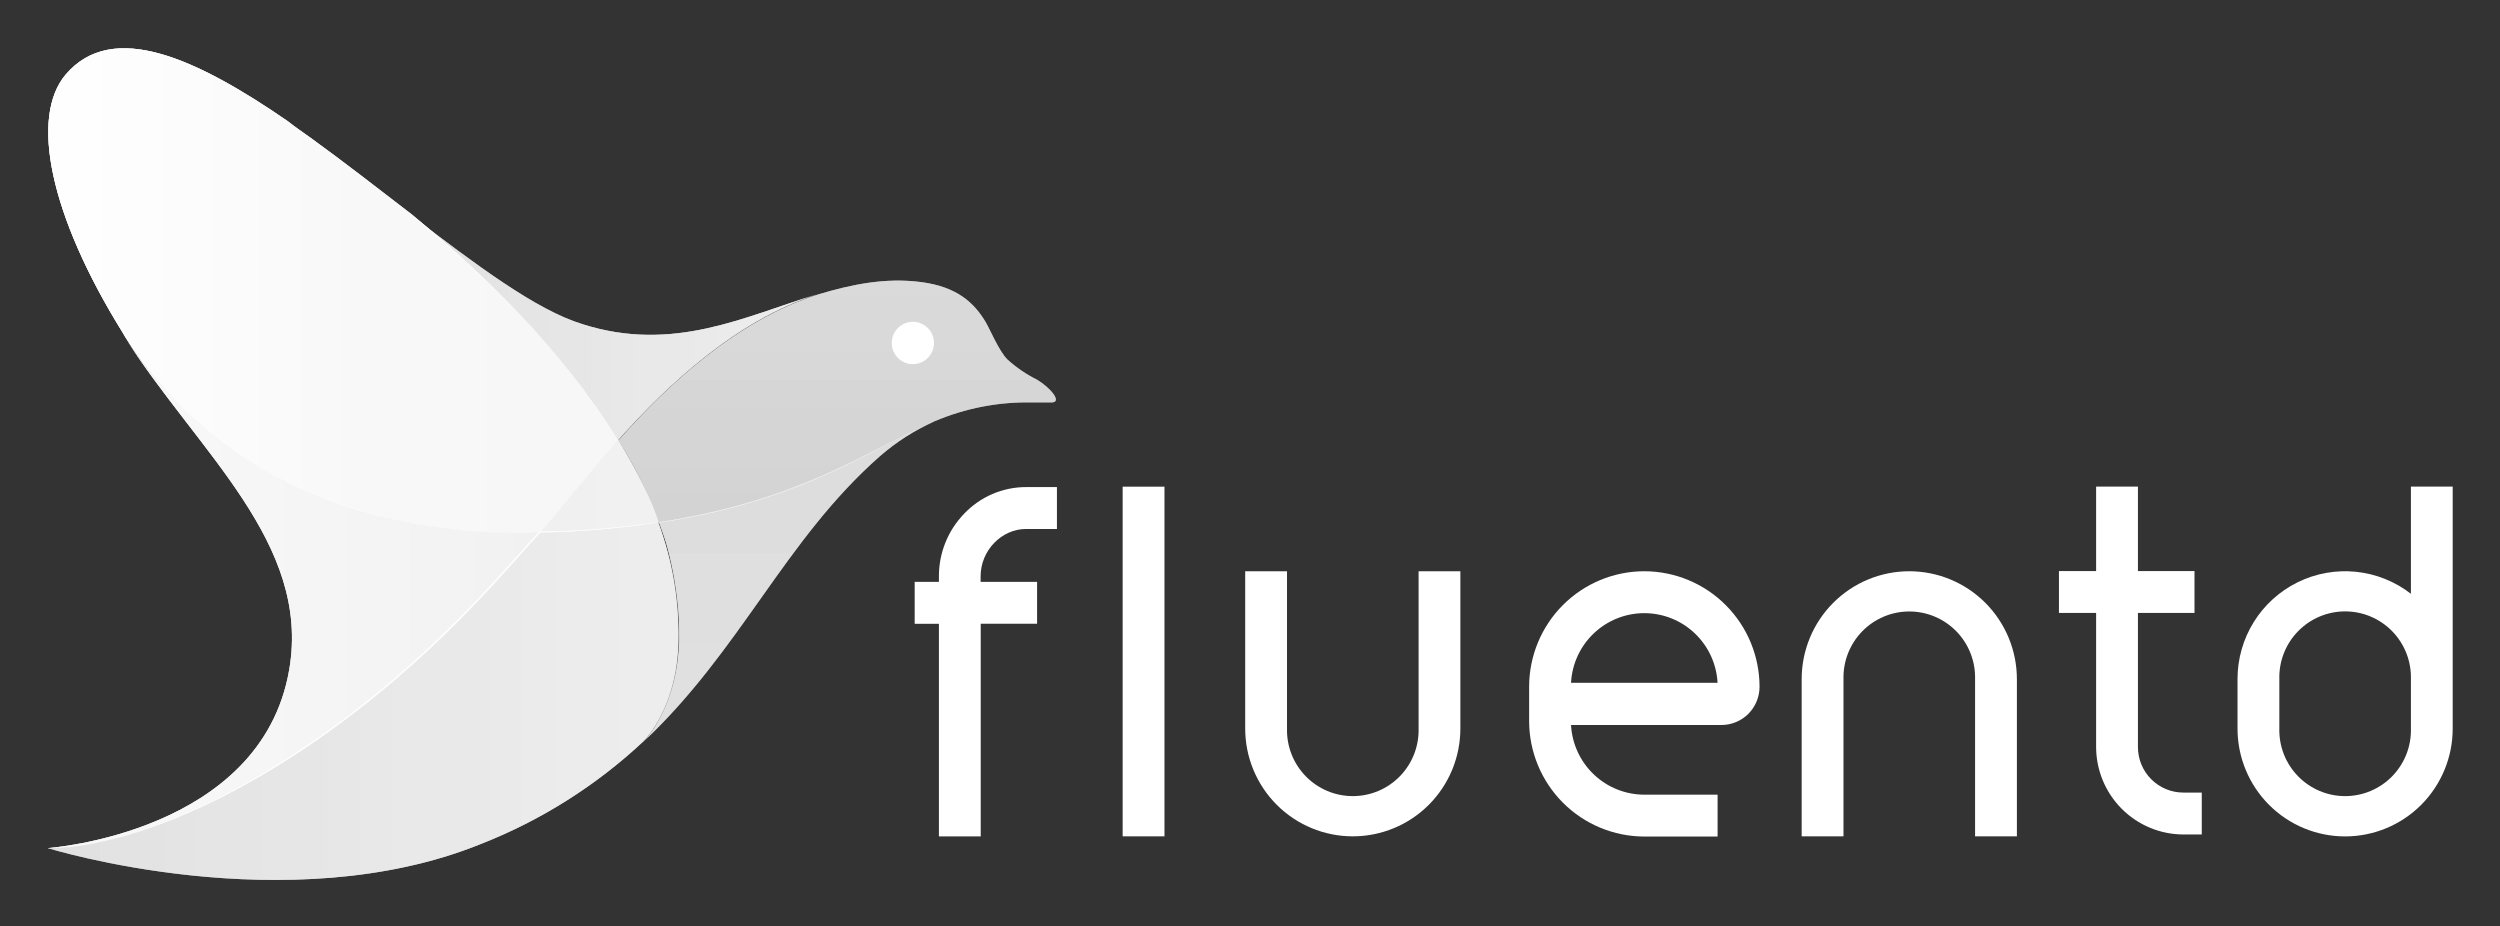
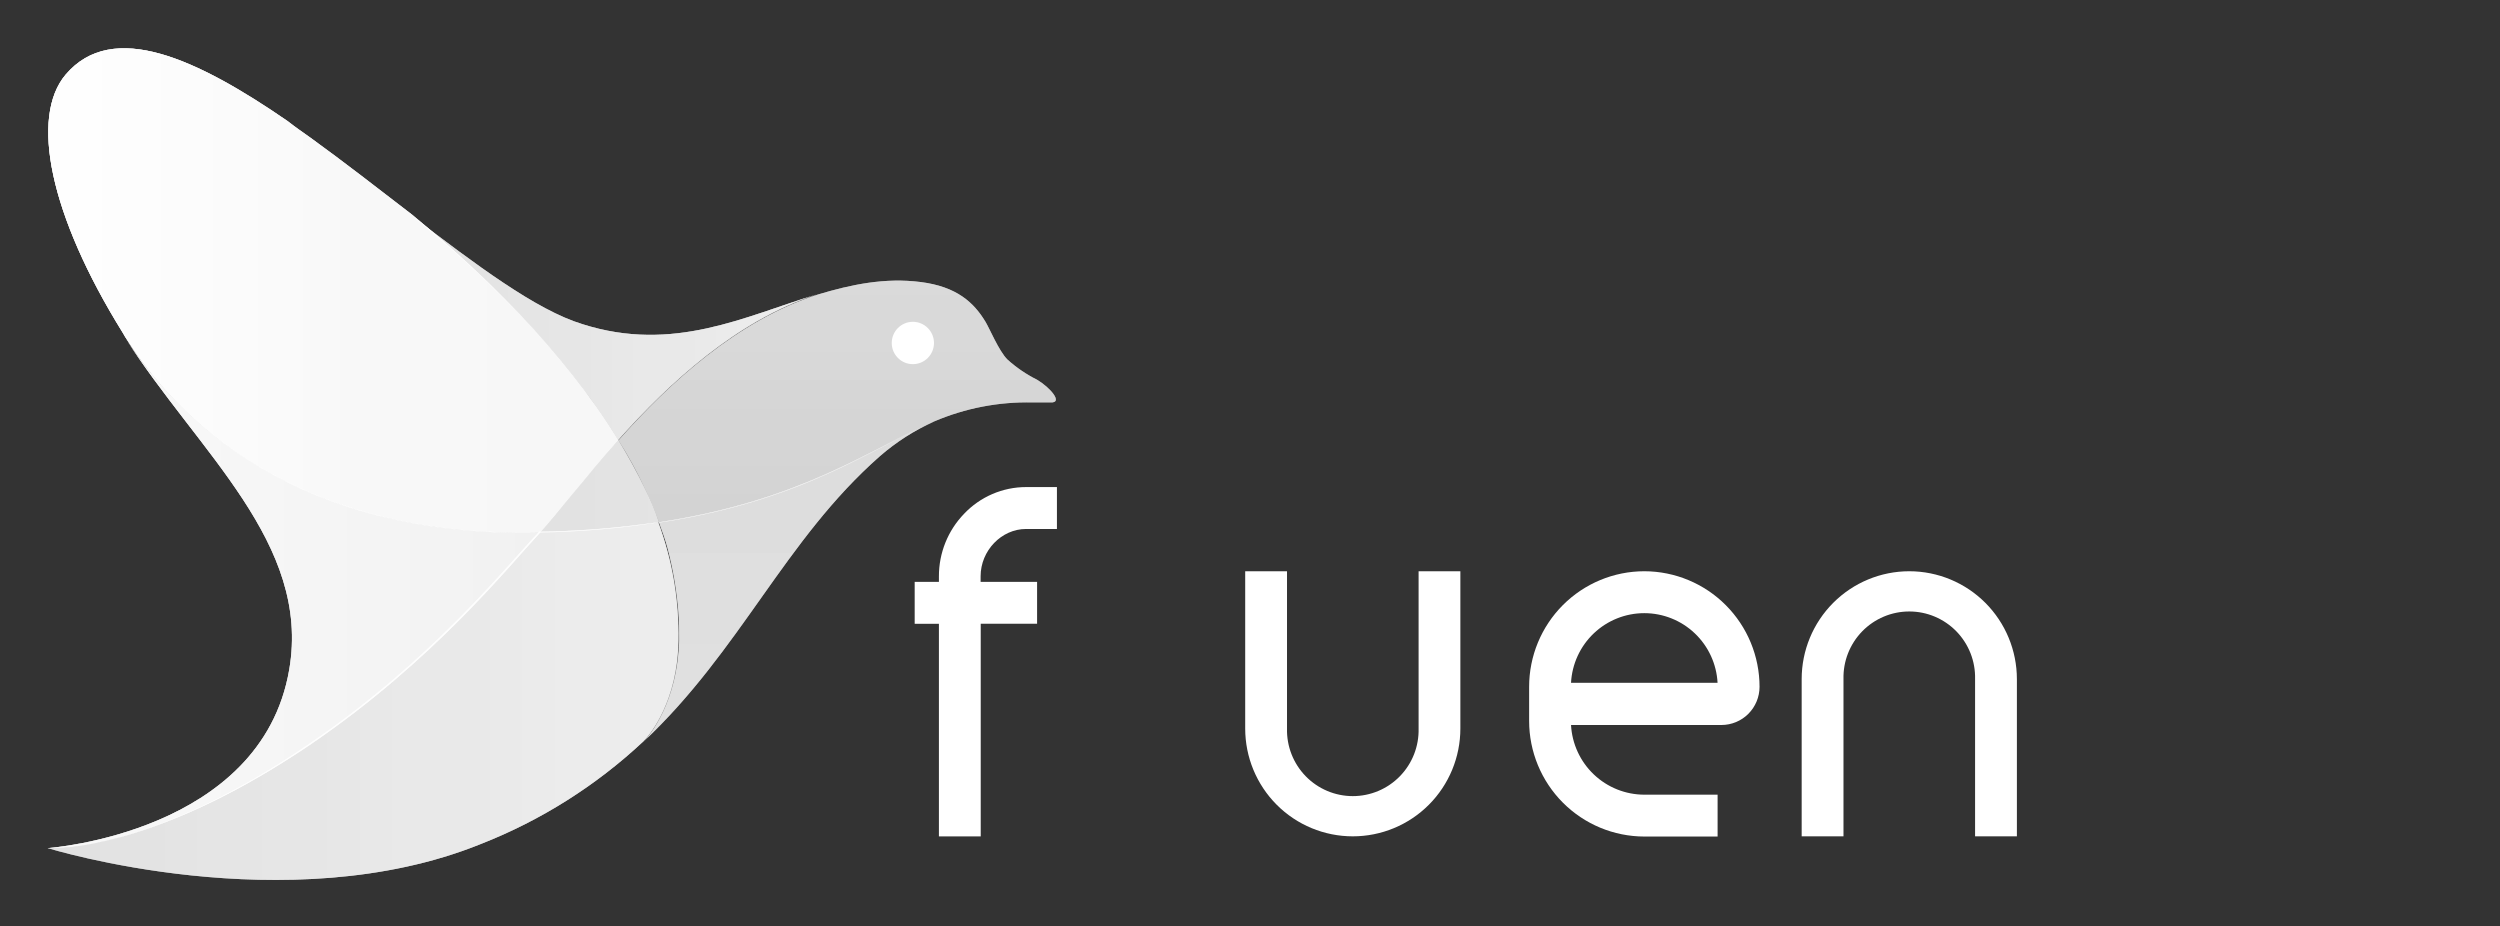
<svg xmlns="http://www.w3.org/2000/svg" width="251" height="93" viewBox="0 0 251 93" fill="none">
  <rect x="0" y="0" width="251" height="93" fill="#333333" stroke="none" />
  <path d="M165.089 57.353C162.021 57.355 159.08 58.578 156.912 60.752C154.743 62.927 153.525 65.875 153.525 68.949V72.392C153.527 75.466 154.746 78.413 156.914 80.587C159.082 82.761 162.022 83.984 165.089 83.989H172.447V79.786H165.089C163.203 79.783 161.389 79.057 160.021 77.756C158.652 76.455 157.833 74.678 157.731 72.79H172.837C173.849 72.788 174.82 72.384 175.536 71.667C176.252 70.949 176.655 69.976 176.658 68.962C176.658 65.885 175.439 62.935 173.27 60.759C171.101 58.582 168.159 57.357 165.089 57.353V57.353ZM157.731 68.555C157.83 66.667 158.648 64.889 160.017 63.588C161.386 62.286 163.2 61.561 165.087 61.561C166.974 61.561 168.789 62.286 170.157 63.588C171.526 64.889 172.344 66.667 172.443 68.555H157.731Z" fill="white" />
  <path d="M96.794 51.584C95.169 53.266 94.263 55.516 94.267 57.856V58.421H91.834V62.628H94.267V83.972H98.465V62.624H104.124V58.421H98.453V57.856C98.453 55.283 100.546 53.109 103.017 53.109H106.116V48.902H103.017C101.852 48.903 100.7 49.141 99.63 49.602C98.56 50.063 97.596 50.738 96.794 51.584V51.584Z" fill="white" />
-   <path d="M112.715 48.862H116.913V83.968H112.715V48.862Z" fill="white" />
  <path d="M142.427 73.144C142.449 74.027 142.294 74.906 141.972 75.728C141.65 76.55 141.167 77.299 140.551 77.932C139.936 78.564 139.2 79.067 138.388 79.41C137.575 79.753 136.703 79.93 135.821 79.93C134.94 79.93 134.067 79.753 133.255 79.41C132.443 79.067 131.707 78.564 131.092 77.932C130.476 77.299 129.993 76.55 129.671 75.728C129.349 74.906 129.194 74.027 129.216 73.144V57.353H125.018V73.144C125.018 76.015 126.156 78.768 128.181 80.798C130.207 82.828 132.955 83.968 135.819 83.968C138.684 83.968 141.432 82.828 143.457 80.798C145.483 78.768 146.621 76.015 146.621 73.144V57.353H142.427V73.144Z" fill="white" />
  <path d="M191.69 57.353C188.826 57.355 186.08 58.496 184.054 60.526C182.029 62.555 180.89 65.307 180.888 68.177V83.968H185.086V68.177C185.065 67.294 185.219 66.415 185.541 65.593C185.864 64.771 186.347 64.022 186.962 63.389C187.578 62.757 188.313 62.255 189.126 61.911C189.938 61.568 190.81 61.392 191.692 61.392C192.573 61.392 193.446 61.568 194.258 61.911C195.071 62.255 195.806 62.757 196.422 63.389C197.037 64.022 197.52 64.771 197.843 65.593C198.165 66.415 198.319 67.294 198.298 68.177V83.968H202.496V68.177C202.494 65.306 201.354 62.554 199.328 60.524C197.302 58.495 194.555 57.354 191.69 57.353V57.353Z" fill="white" />
-   <path d="M214.648 75.006V61.539H220.327V57.332H214.648V48.853H210.45V57.332H206.718V61.539H210.45V74.993C210.453 77.32 211.375 79.55 213.015 81.197C214.654 82.844 216.878 83.773 219.199 83.781H221.057V79.574H219.199C217.992 79.572 216.834 79.09 215.981 78.233C215.127 77.377 214.648 76.216 214.648 75.006Z" fill="white" />
-   <path d="M242.056 48.862V59.617C240.459 58.377 238.547 57.612 236.538 57.407C234.528 57.202 232.502 57.566 230.688 58.458C228.875 59.349 227.347 60.733 226.279 62.451C225.211 64.169 224.646 66.153 224.647 68.177V73.152C224.647 76.023 225.785 78.776 227.811 80.806C229.836 82.836 232.584 83.976 235.449 83.976C238.314 83.976 241.061 82.836 243.087 80.806C245.112 78.776 246.251 76.023 246.251 73.152V48.853H242.052L242.056 48.862ZM242.056 70.543V73.144C242.078 74.027 241.923 74.906 241.601 75.728C241.279 76.55 240.796 77.299 240.181 77.932C239.565 78.564 238.829 79.067 238.017 79.41C237.205 79.753 236.332 79.93 235.451 79.93C234.569 79.93 233.697 79.753 232.884 79.41C232.072 79.067 231.337 78.564 230.721 77.932C230.105 77.299 229.622 76.55 229.3 75.728C228.978 74.906 228.823 74.027 228.845 73.144V68.169C228.823 67.286 228.978 66.407 229.3 65.585C229.622 64.763 230.105 64.013 230.721 63.381C231.337 62.749 232.072 62.246 232.884 61.903C233.697 61.56 234.569 61.383 235.451 61.383C236.332 61.383 237.205 61.56 238.017 61.903C238.829 62.246 239.565 62.749 240.181 63.381C240.796 64.013 241.279 64.763 241.601 65.585C241.923 66.407 242.078 67.286 242.056 68.169V70.543Z" fill="white" />
  <path d="M91.651 36.562C92.823 36.562 93.773 35.61 93.773 34.436C93.773 33.262 92.823 32.31 91.651 32.31C90.48 32.31 89.53 33.262 89.53 34.436C89.53 35.61 90.48 36.562 91.651 36.562Z" fill="white" />
  <path d="M41.361 21.543C37.982 18.95 34.539 16.259 31.16 13.82C30.381 13.267 29.59 12.723 28.888 12.166C19.786 5.898 11.313 1.959 6.603 7.479C3.001 11.719 4.952 21.543 12.331 33.416L12.566 33.822C16.407 39.879 27.623 54.105 54.228 53.475C55.956 51.585 58.62 48.053 62.076 44.195C56.499 35.058 48.107 27.124 41.361 21.543Z" fill="url(#paint0_linear)" />
  <path d="M62.077 44.183C58.621 48.032 55.956 51.573 54.228 53.463C58.223 53.396 62.209 53.056 66.157 52.443C65.767 51.282 65.295 50.151 64.746 49.057C63.955 47.407 63.034 45.756 62.077 44.183Z" fill="url(#paint1_linear)" />
  <path d="M82.005 29.558C74.785 31.753 67.646 35.456 58.479 32.546C53.83 31.131 47.791 26.583 41.28 21.62C48.103 27.124 56.495 35.066 62.064 44.179C67.171 38.444 73.986 32.152 82.005 29.558Z" fill="url(#paint2_linear)" />
  <path d="M66.157 52.434C66.474 53.296 66.79 54.166 67.017 55.028C67.58 57.139 67.947 59.299 68.112 61.478C68.189 62.417 68.189 63.368 68.189 64.324C68.031 70.38 65.285 73.831 64.584 74.485C74.387 65.283 78.78 54.203 88.353 45.789C89.98 44.378 91.802 43.211 93.764 42.326C87.493 44.964 80.671 50.239 66.157 52.434V52.434Z" fill="url(#paint3_linear)" />
  <path d="M12.567 33.9C19.868 45.378 31.225 54.499 29.039 67.23C26.224 83.655 4.807 85.151 4.807 85.151H5.282C7.403 85.151 16.895 84.44 31.242 74.693C43.556 66.283 51.012 56.922 54.228 53.467C51.453 53.527 48.676 53.421 45.913 53.15C25.275 51.02 16.023 39.224 12.567 33.9Z" fill="url(#paint4_linear)" />
  <path d="M68.113 64.307C68.185 60.257 67.497 56.23 66.085 52.434L64.279 52.67C60.916 53.105 57.53 53.342 54.139 53.382C50.841 56.845 43.463 66.198 31.152 74.607C14.83 85.846 4.787 85.147 4.787 85.147C4.787 85.147 28.812 92.61 48.265 84.741C54.307 82.373 59.846 78.877 64.588 74.441C65.285 73.733 68.031 70.364 68.113 64.307V64.307Z" fill="url(#paint5_linear)" />
  <path d="M104.124 38.127C103.043 37.588 102.039 36.905 101.143 36.094C100.283 35.233 99.338 32.948 98.952 32.327C97.776 30.359 96.048 28.782 92.462 28.319C88.876 27.855 85.481 28.555 82.103 29.575C74.027 32.168 67.192 38.46 62.097 44.208C63.092 45.773 63.983 47.402 64.762 49.085C65.301 50.184 65.773 51.315 66.174 52.471C80.691 50.276 87.514 45 93.793 42.309C96.909 40.979 100.271 40.329 103.657 40.403H105.462C106.789 40.48 105.454 38.919 104.124 38.127V38.127Z" fill="url(#paint6_linear)" />
  <path d="M41.361 21.543C37.982 18.95 34.539 16.259 31.16 13.82C30.381 13.267 29.59 12.723 28.888 12.166C19.786 5.898 11.313 1.959 6.603 7.479C3.001 11.719 4.952 21.543 12.331 33.416L12.566 33.822C16.407 39.879 27.623 54.105 54.228 53.475C55.956 51.585 58.62 48.053 62.076 44.195C56.499 35.058 48.107 27.124 41.361 21.543Z" fill="url(#paint7_linear)" />
-   <path d="M62.077 44.183C58.621 48.032 55.956 51.573 54.228 53.463C58.223 53.396 62.209 53.056 66.157 52.443C65.767 51.282 65.295 50.151 64.746 49.057C63.955 47.407 63.034 45.756 62.077 44.183Z" fill="url(#paint8_linear)" />
  <path d="M82.005 29.558C74.785 31.753 67.646 35.456 58.479 32.546C53.83 31.131 47.791 26.583 41.28 21.62C48.103 27.124 56.495 35.066 62.064 44.179C67.171 38.444 73.986 32.152 82.005 29.558Z" fill="url(#paint9_linear)" />
  <path d="M66.157 52.434C66.474 53.296 66.79 54.166 67.017 55.028C67.58 57.139 67.947 59.299 68.112 61.478C68.189 62.417 68.189 63.368 68.189 64.324C68.031 70.38 65.285 73.831 64.584 74.485C74.387 65.283 78.78 54.203 88.353 45.789C89.98 44.378 91.802 43.211 93.764 42.326C87.493 44.964 80.671 50.239 66.157 52.434V52.434Z" fill="url(#paint10_linear)" />
  <path d="M12.567 33.9C19.868 45.378 31.225 54.499 29.039 67.23C26.224 83.655 4.807 85.151 4.807 85.151H5.282C7.403 85.151 16.895 84.44 31.242 74.693C43.556 66.283 51.012 56.922 54.228 53.467C51.453 53.527 48.676 53.421 45.913 53.15C25.275 51.02 16.023 39.224 12.567 33.9Z" fill="url(#paint11_linear)" />
-   <path d="M68.113 64.307C68.185 60.257 67.497 56.23 66.085 52.434L64.279 52.67C60.916 53.105 57.53 53.342 54.139 53.382C50.841 56.845 43.463 66.198 31.152 74.607C14.83 85.846 4.787 85.147 4.787 85.147C4.787 85.147 28.812 92.61 48.265 84.741C54.307 82.373 59.846 78.877 64.588 74.441C65.285 73.733 68.031 70.364 68.113 64.307V64.307Z" fill="url(#paint12_linear)" />
+   <path d="M68.113 64.307C68.185 60.257 67.497 56.23 66.085 52.434L64.279 52.67C60.916 53.105 57.53 53.342 54.139 53.382C50.841 56.845 43.463 66.198 31.152 74.607C14.83 85.846 4.787 85.147 4.787 85.147C4.787 85.147 28.812 92.61 48.265 84.741C54.307 82.373 59.846 78.877 64.588 74.441C65.285 73.733 68.031 70.364 68.113 64.307Z" fill="url(#paint12_linear)" />
  <path d="M104.124 38.127C103.043 37.588 102.039 36.905 101.143 36.094C100.283 35.233 99.338 32.948 98.952 32.327C97.776 30.359 96.048 28.782 92.462 28.319C88.876 27.855 85.481 28.555 82.103 29.575C74.027 32.168 67.192 38.46 62.097 44.208C63.092 45.773 63.983 47.402 64.762 49.085C65.301 50.184 65.773 51.315 66.174 52.471C80.691 50.276 87.514 45 93.793 42.309C96.909 40.979 100.271 40.329 103.657 40.403H105.462C106.789 40.48 105.454 38.919 104.124 38.127V38.127Z" fill="url(#paint13_linear)" />
  <path d="M41.361 21.543C37.982 18.95 34.539 16.259 31.16 13.82C30.381 13.267 29.59 12.723 28.888 12.166C19.786 5.898 11.313 1.959 6.603 7.479C3.001 11.719 4.952 21.543 12.331 33.416L12.566 33.822C16.407 39.879 27.623 54.105 54.228 53.475C55.956 51.585 58.62 48.053 62.076 44.195C56.499 35.058 48.107 27.124 41.361 21.543Z" fill="url(#paint14_linear)" />
  <path d="M62.077 44.183C58.621 48.032 55.956 51.573 54.228 53.463C58.223 53.396 62.209 53.056 66.157 52.443C65.767 51.282 65.295 50.151 64.746 49.057C63.955 47.407 63.034 45.756 62.077 44.183Z" fill="url(#paint15_linear)" />
  <path d="M82.005 29.558C74.785 31.753 67.646 35.456 58.479 32.546C53.83 31.131 47.791 26.583 41.28 21.62C48.103 27.124 56.495 35.066 62.064 44.179C67.171 38.444 73.986 32.152 82.005 29.558Z" fill="url(#paint16_linear)" />
  <path d="M66.157 52.434C66.474 53.296 66.79 54.166 67.017 55.028C67.58 57.139 67.947 59.299 68.112 61.478C68.189 62.417 68.189 63.368 68.189 64.324C68.031 70.38 65.285 73.831 64.584 74.485C74.387 65.283 78.78 54.203 88.353 45.789C89.98 44.378 91.802 43.211 93.764 42.326C87.493 44.964 80.671 50.239 66.157 52.434V52.434Z" fill="url(#paint17_linear)" />
  <path d="M12.567 33.9C19.868 45.378 31.225 54.499 29.039 67.23C26.224 83.655 4.807 85.151 4.807 85.151H5.282C7.403 85.151 16.895 84.44 31.242 74.693C43.556 66.283 51.012 56.922 54.228 53.467C51.453 53.527 48.676 53.421 45.913 53.15C25.275 51.02 16.023 39.224 12.567 33.9Z" fill="url(#paint18_linear)" />
  <path d="M68.113 64.307C68.185 60.257 67.497 56.23 66.085 52.434L64.279 52.67C60.916 53.105 57.53 53.342 54.139 53.382C50.841 56.845 43.463 66.198 31.152 74.607C14.83 85.846 4.787 85.147 4.787 85.147C4.787 85.147 28.812 92.61 48.265 84.741C54.307 82.373 59.846 78.877 64.588 74.441C65.285 73.733 68.031 70.364 68.113 64.307V64.307Z" fill="url(#paint19_linear)" />
  <path d="M104.124 38.127C103.043 37.588 102.039 36.905 101.143 36.094C100.283 35.233 99.338 32.948 98.952 32.327C97.776 30.359 96.048 28.782 92.462 28.319C88.876 27.855 85.481 28.555 82.103 29.575C74.027 32.168 67.192 38.46 62.097 44.208C63.092 45.773 63.983 47.402 64.762 49.085C65.301 50.184 65.773 51.315 66.174 52.471C80.691 50.276 87.514 45 93.793 42.309C96.909 40.979 100.271 40.329 103.657 40.403H105.462C106.789 40.48 105.454 38.919 104.124 38.127V38.127Z" fill="url(#paint20_linear)" />
  <path d="M41.361 21.543C37.982 18.95 34.539 16.259 31.16 13.82C30.381 13.267 29.59 12.723 28.888 12.166C19.786 5.898 11.313 1.959 6.603 7.479C3.001 11.719 4.952 21.543 12.331 33.416L12.566 33.822C16.407 39.879 27.623 54.105 54.228 53.475C55.956 51.585 58.62 48.053 62.076 44.195C56.499 35.058 48.107 27.124 41.361 21.543Z" fill="url(#paint21_linear)" />
  <path d="M62.077 44.183C58.621 48.032 55.956 51.573 54.228 53.463C58.223 53.396 62.209 53.056 66.157 52.443C65.767 51.282 65.295 50.151 64.746 49.057C63.955 47.407 63.034 45.756 62.077 44.183Z" fill="url(#paint22_linear)" />
  <path d="M82.005 29.558C74.785 31.753 67.646 35.456 58.479 32.546C53.83 31.131 47.791 26.583 41.28 21.62C48.103 27.124 56.495 35.066 62.064 44.179C67.171 38.444 73.986 32.152 82.005 29.558Z" fill="url(#paint23_linear)" />
  <path d="M66.157 52.434C66.474 53.296 66.79 54.166 67.017 55.028C67.58 57.139 67.947 59.299 68.112 61.478C68.189 62.417 68.189 63.368 68.189 64.324C68.031 70.38 65.285 73.831 64.584 74.485C74.387 65.283 78.78 54.203 88.353 45.789C89.98 44.378 91.802 43.211 93.764 42.326C87.493 44.964 80.671 50.239 66.157 52.434V52.434Z" fill="url(#paint24_linear)" />
  <path d="M12.567 33.9C19.868 45.378 31.225 54.499 29.039 67.23C26.224 83.655 4.807 85.151 4.807 85.151H5.282C7.403 85.151 16.895 84.44 31.242 74.693C43.556 66.283 51.012 56.922 54.228 53.467C51.453 53.527 48.676 53.421 45.913 53.15C25.275 51.02 16.023 39.224 12.567 33.9Z" fill="url(#paint25_linear)" />
  <path d="M68.113 64.307C68.185 60.257 67.497 56.23 66.085 52.434L64.279 52.67C60.916 53.105 57.53 53.342 54.139 53.382C50.841 56.845 43.463 66.198 31.152 74.607C14.83 85.846 4.787 85.147 4.787 85.147C4.787 85.147 28.812 92.61 48.265 84.741C54.307 82.373 59.846 78.877 64.588 74.441C65.285 73.733 68.031 70.364 68.113 64.307V64.307Z" fill="url(#paint26_linear)" />
  <path d="M104.124 38.127C103.043 37.588 102.039 36.905 101.143 36.094C100.283 35.233 99.338 32.948 98.952 32.327C97.776 30.359 96.048 28.782 92.462 28.319C88.876 27.855 85.481 28.555 82.103 29.575C74.027 32.168 67.192 38.46 62.097 44.208C63.092 45.773 63.983 47.402 64.762 49.085C65.301 50.184 65.773 51.315 66.174 52.471C80.691 50.276 87.514 45 93.793 42.309C96.909 40.979 100.271 40.329 103.657 40.403H105.462C106.789 40.48 105.454 38.919 104.124 38.127V38.127Z" fill="url(#paint27_linear)" />
  <defs>
    <linearGradient id="paint0_linear" x1="0.706" y1="29.164" x2="107.754" y2="29.164" gradientUnits="userSpaceOnUse">
      <stop stop-color="white" stop-opacity="0.75" />
      <stop offset="0.32" stop-color="white" stop-opacity="0.57" />
      <stop offset="0.68" stop-color="white" stop-opacity="0.55" />
      <stop offset="0.9" stop-color="white" stop-opacity="0.45" />
    </linearGradient>
    <linearGradient id="paint1_linear" x1="4.799" y1="48.821" x2="106.748" y2="48.821" gradientUnits="userSpaceOnUse">
      <stop stop-color="white" stop-opacity="0.4" />
      <stop offset="0.67" stop-color="white" stop-opacity="0.5" />
    </linearGradient>
    <linearGradient id="paint2_linear" x1="41.345" y1="32.904" x2="107.332" y2="32.904" gradientUnits="userSpaceOnUse">
      <stop stop-color="white" stop-opacity="0.38" />
      <stop offset="0.97" stop-color="white" stop-opacity="0.5" />
    </linearGradient>
    <linearGradient id="paint3_linear" x1="79.174" y1="16.775" x2="79.174" y2="89.407" gradientUnits="userSpaceOnUse">
      <stop stop-color="white" stop-opacity="0.35" />
      <stop offset="0.96" stop-color="white" stop-opacity="0.38" />
      <stop offset="1" stop-color="white" stop-opacity="0.26" />
    </linearGradient>
    <linearGradient id="paint4_linear" x1="-6.202" y1="59.511" x2="68.859" y2="59.511" gradientUnits="userSpaceOnUse">
      <stop stop-color="white" stop-opacity="0.6" />
      <stop offset="0.93" stop-color="white" stop-opacity="0.47" />
    </linearGradient>
    <linearGradient id="paint5_linear" x1="4.787" y1="70.392" x2="106.736" y2="70.392" gradientUnits="userSpaceOnUse">
      <stop stop-color="white" stop-opacity="0.38" />
      <stop offset="0.98" stop-color="white" stop-opacity="0.5" />
    </linearGradient>
    <linearGradient id="paint6_linear" x1="84.046" y1="63.974" x2="84.046" y2="27.437" gradientUnits="userSpaceOnUse">
      <stop stop-color="white" stop-opacity="0.3" />
      <stop offset="1" stop-color="white" stop-opacity="0.35" />
    </linearGradient>
    <linearGradient id="paint7_linear" x1="0.706" y1="29.164" x2="107.754" y2="29.164" gradientUnits="userSpaceOnUse">
      <stop stop-color="white" stop-opacity="0.75" />
      <stop offset="0.32" stop-color="white" stop-opacity="0.57" />
      <stop offset="0.68" stop-color="white" stop-opacity="0.55" />
      <stop offset="0.9" stop-color="white" stop-opacity="0.45" />
    </linearGradient>
    <linearGradient id="paint8_linear" x1="4.799" y1="48.821" x2="106.748" y2="48.821" gradientUnits="userSpaceOnUse">
      <stop stop-color="white" stop-opacity="0.4" />
      <stop offset="0.67" stop-color="white" stop-opacity="0.5" />
    </linearGradient>
    <linearGradient id="paint9_linear" x1="41.345" y1="32.904" x2="107.332" y2="32.904" gradientUnits="userSpaceOnUse">
      <stop stop-color="white" stop-opacity="0.38" />
      <stop offset="0.97" stop-color="white" stop-opacity="0.5" />
    </linearGradient>
    <linearGradient id="paint10_linear" x1="79.174" y1="16.775" x2="79.174" y2="89.407" gradientUnits="userSpaceOnUse">
      <stop stop-color="white" stop-opacity="0.35" />
      <stop offset="0.96" stop-color="white" stop-opacity="0.38" />
      <stop offset="1" stop-color="white" stop-opacity="0.26" />
    </linearGradient>
    <linearGradient id="paint11_linear" x1="-6.202" y1="59.511" x2="68.859" y2="59.511" gradientUnits="userSpaceOnUse">
      <stop stop-color="white" stop-opacity="0.6" />
      <stop offset="0.93" stop-color="white" stop-opacity="0.47" />
    </linearGradient>
    <linearGradient id="paint12_linear" x1="4.787" y1="70.392" x2="106.736" y2="70.392" gradientUnits="userSpaceOnUse">
      <stop stop-color="white" stop-opacity="0.38" />
      <stop offset="0.98" stop-color="white" stop-opacity="0.5" />
    </linearGradient>
    <linearGradient id="paint13_linear" x1="84.046" y1="63.974" x2="84.046" y2="27.437" gradientUnits="userSpaceOnUse">
      <stop stop-color="white" stop-opacity="0.3" />
      <stop offset="1" stop-color="white" stop-opacity="0.35" />
    </linearGradient>
    <linearGradient id="paint14_linear" x1="0.706" y1="29.164" x2="107.754" y2="29.164" gradientUnits="userSpaceOnUse">
      <stop stop-color="white" stop-opacity="0.75" />
      <stop offset="0.32" stop-color="white" stop-opacity="0.57" />
      <stop offset="0.68" stop-color="white" stop-opacity="0.55" />
      <stop offset="0.9" stop-color="white" stop-opacity="0.45" />
    </linearGradient>
    <linearGradient id="paint15_linear" x1="4.799" y1="48.821" x2="106.748" y2="48.821" gradientUnits="userSpaceOnUse">
      <stop stop-color="white" stop-opacity="0.4" />
      <stop offset="0.67" stop-color="white" stop-opacity="0.5" />
    </linearGradient>
    <linearGradient id="paint16_linear" x1="41.345" y1="32.904" x2="107.332" y2="32.904" gradientUnits="userSpaceOnUse">
      <stop stop-color="white" stop-opacity="0.38" />
      <stop offset="0.97" stop-color="white" stop-opacity="0.5" />
    </linearGradient>
    <linearGradient id="paint17_linear" x1="79.174" y1="16.775" x2="79.174" y2="89.407" gradientUnits="userSpaceOnUse">
      <stop stop-color="white" stop-opacity="0.35" />
      <stop offset="0.96" stop-color="white" stop-opacity="0.38" />
      <stop offset="1" stop-color="white" stop-opacity="0.26" />
    </linearGradient>
    <linearGradient id="paint18_linear" x1="-6.202" y1="59.511" x2="68.859" y2="59.511" gradientUnits="userSpaceOnUse">
      <stop stop-color="white" stop-opacity="0.6" />
      <stop offset="0.93" stop-color="white" stop-opacity="0.47" />
    </linearGradient>
    <linearGradient id="paint19_linear" x1="4.787" y1="70.392" x2="106.736" y2="70.392" gradientUnits="userSpaceOnUse">
      <stop stop-color="white" stop-opacity="0.38" />
      <stop offset="0.98" stop-color="white" stop-opacity="0.5" />
    </linearGradient>
    <linearGradient id="paint20_linear" x1="84.046" y1="63.974" x2="84.046" y2="27.437" gradientUnits="userSpaceOnUse">
      <stop stop-color="white" stop-opacity="0.3" />
      <stop offset="1" stop-color="white" stop-opacity="0.35" />
    </linearGradient>
    <linearGradient id="paint21_linear" x1="0.706" y1="29.164" x2="107.754" y2="29.164" gradientUnits="userSpaceOnUse">
      <stop stop-color="white" stop-opacity="0.75" />
      <stop offset="0.32" stop-color="white" stop-opacity="0.57" />
      <stop offset="0.68" stop-color="white" stop-opacity="0.55" />
      <stop offset="0.9" stop-color="white" stop-opacity="0.45" />
    </linearGradient>
    <linearGradient id="paint22_linear" x1="4.799" y1="48.821" x2="106.748" y2="48.821" gradientUnits="userSpaceOnUse">
      <stop stop-color="white" stop-opacity="0.4" />
      <stop offset="0.67" stop-color="white" stop-opacity="0.5" />
    </linearGradient>
    <linearGradient id="paint23_linear" x1="41.345" y1="32.904" x2="107.332" y2="32.904" gradientUnits="userSpaceOnUse">
      <stop stop-color="white" stop-opacity="0.38" />
      <stop offset="0.97" stop-color="white" stop-opacity="0.5" />
    </linearGradient>
    <linearGradient id="paint24_linear" x1="79.174" y1="16.775" x2="79.174" y2="89.407" gradientUnits="userSpaceOnUse">
      <stop stop-color="white" stop-opacity="0.35" />
      <stop offset="0.96" stop-color="white" stop-opacity="0.38" />
      <stop offset="1" stop-color="white" stop-opacity="0.26" />
    </linearGradient>
    <linearGradient id="paint25_linear" x1="-6.202" y1="59.511" x2="68.859" y2="59.511" gradientUnits="userSpaceOnUse">
      <stop stop-color="white" stop-opacity="0.6" />
      <stop offset="0.93" stop-color="white" stop-opacity="0.47" />
    </linearGradient>
    <linearGradient id="paint26_linear" x1="4.787" y1="70.392" x2="106.736" y2="70.392" gradientUnits="userSpaceOnUse">
      <stop stop-color="white" stop-opacity="0.38" />
      <stop offset="0.98" stop-color="white" stop-opacity="0.5" />
    </linearGradient>
    <linearGradient id="paint27_linear" x1="84.046" y1="63.974" x2="84.046" y2="27.437" gradientUnits="userSpaceOnUse">
      <stop stop-color="white" stop-opacity="0.3" />
      <stop offset="1" stop-color="white" stop-opacity="0.35" />
    </linearGradient>
  </defs>
</svg>